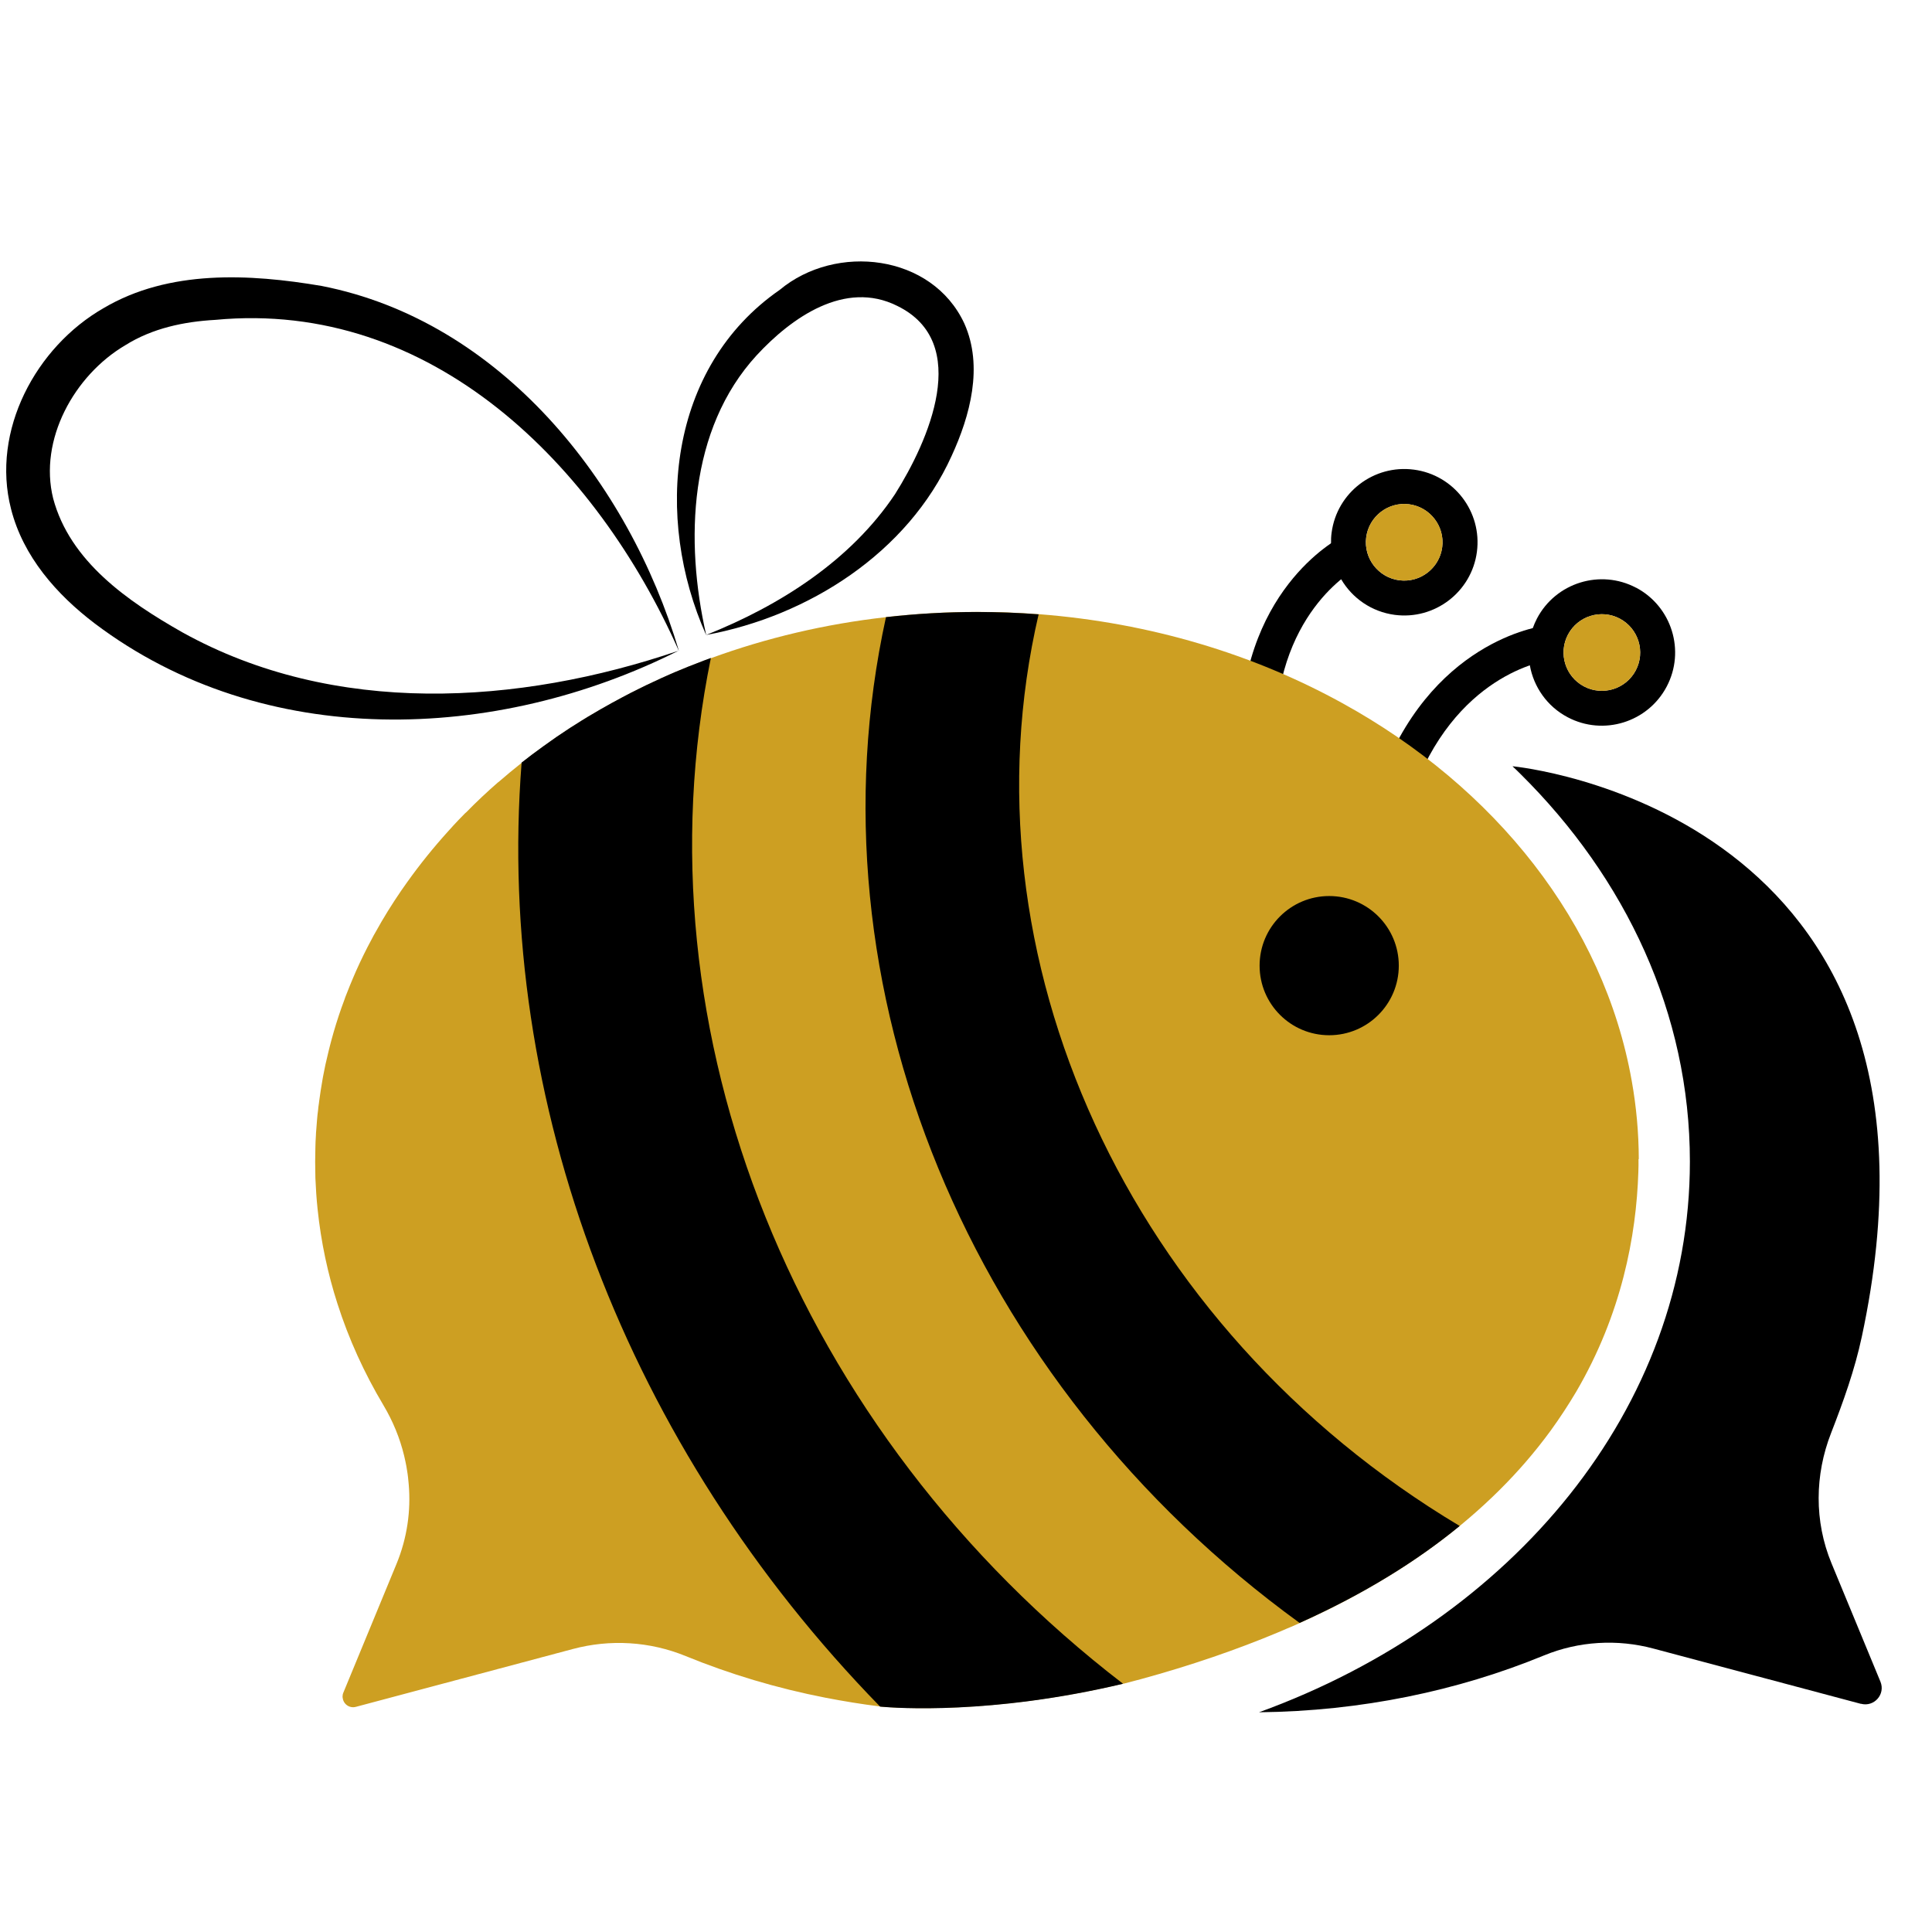
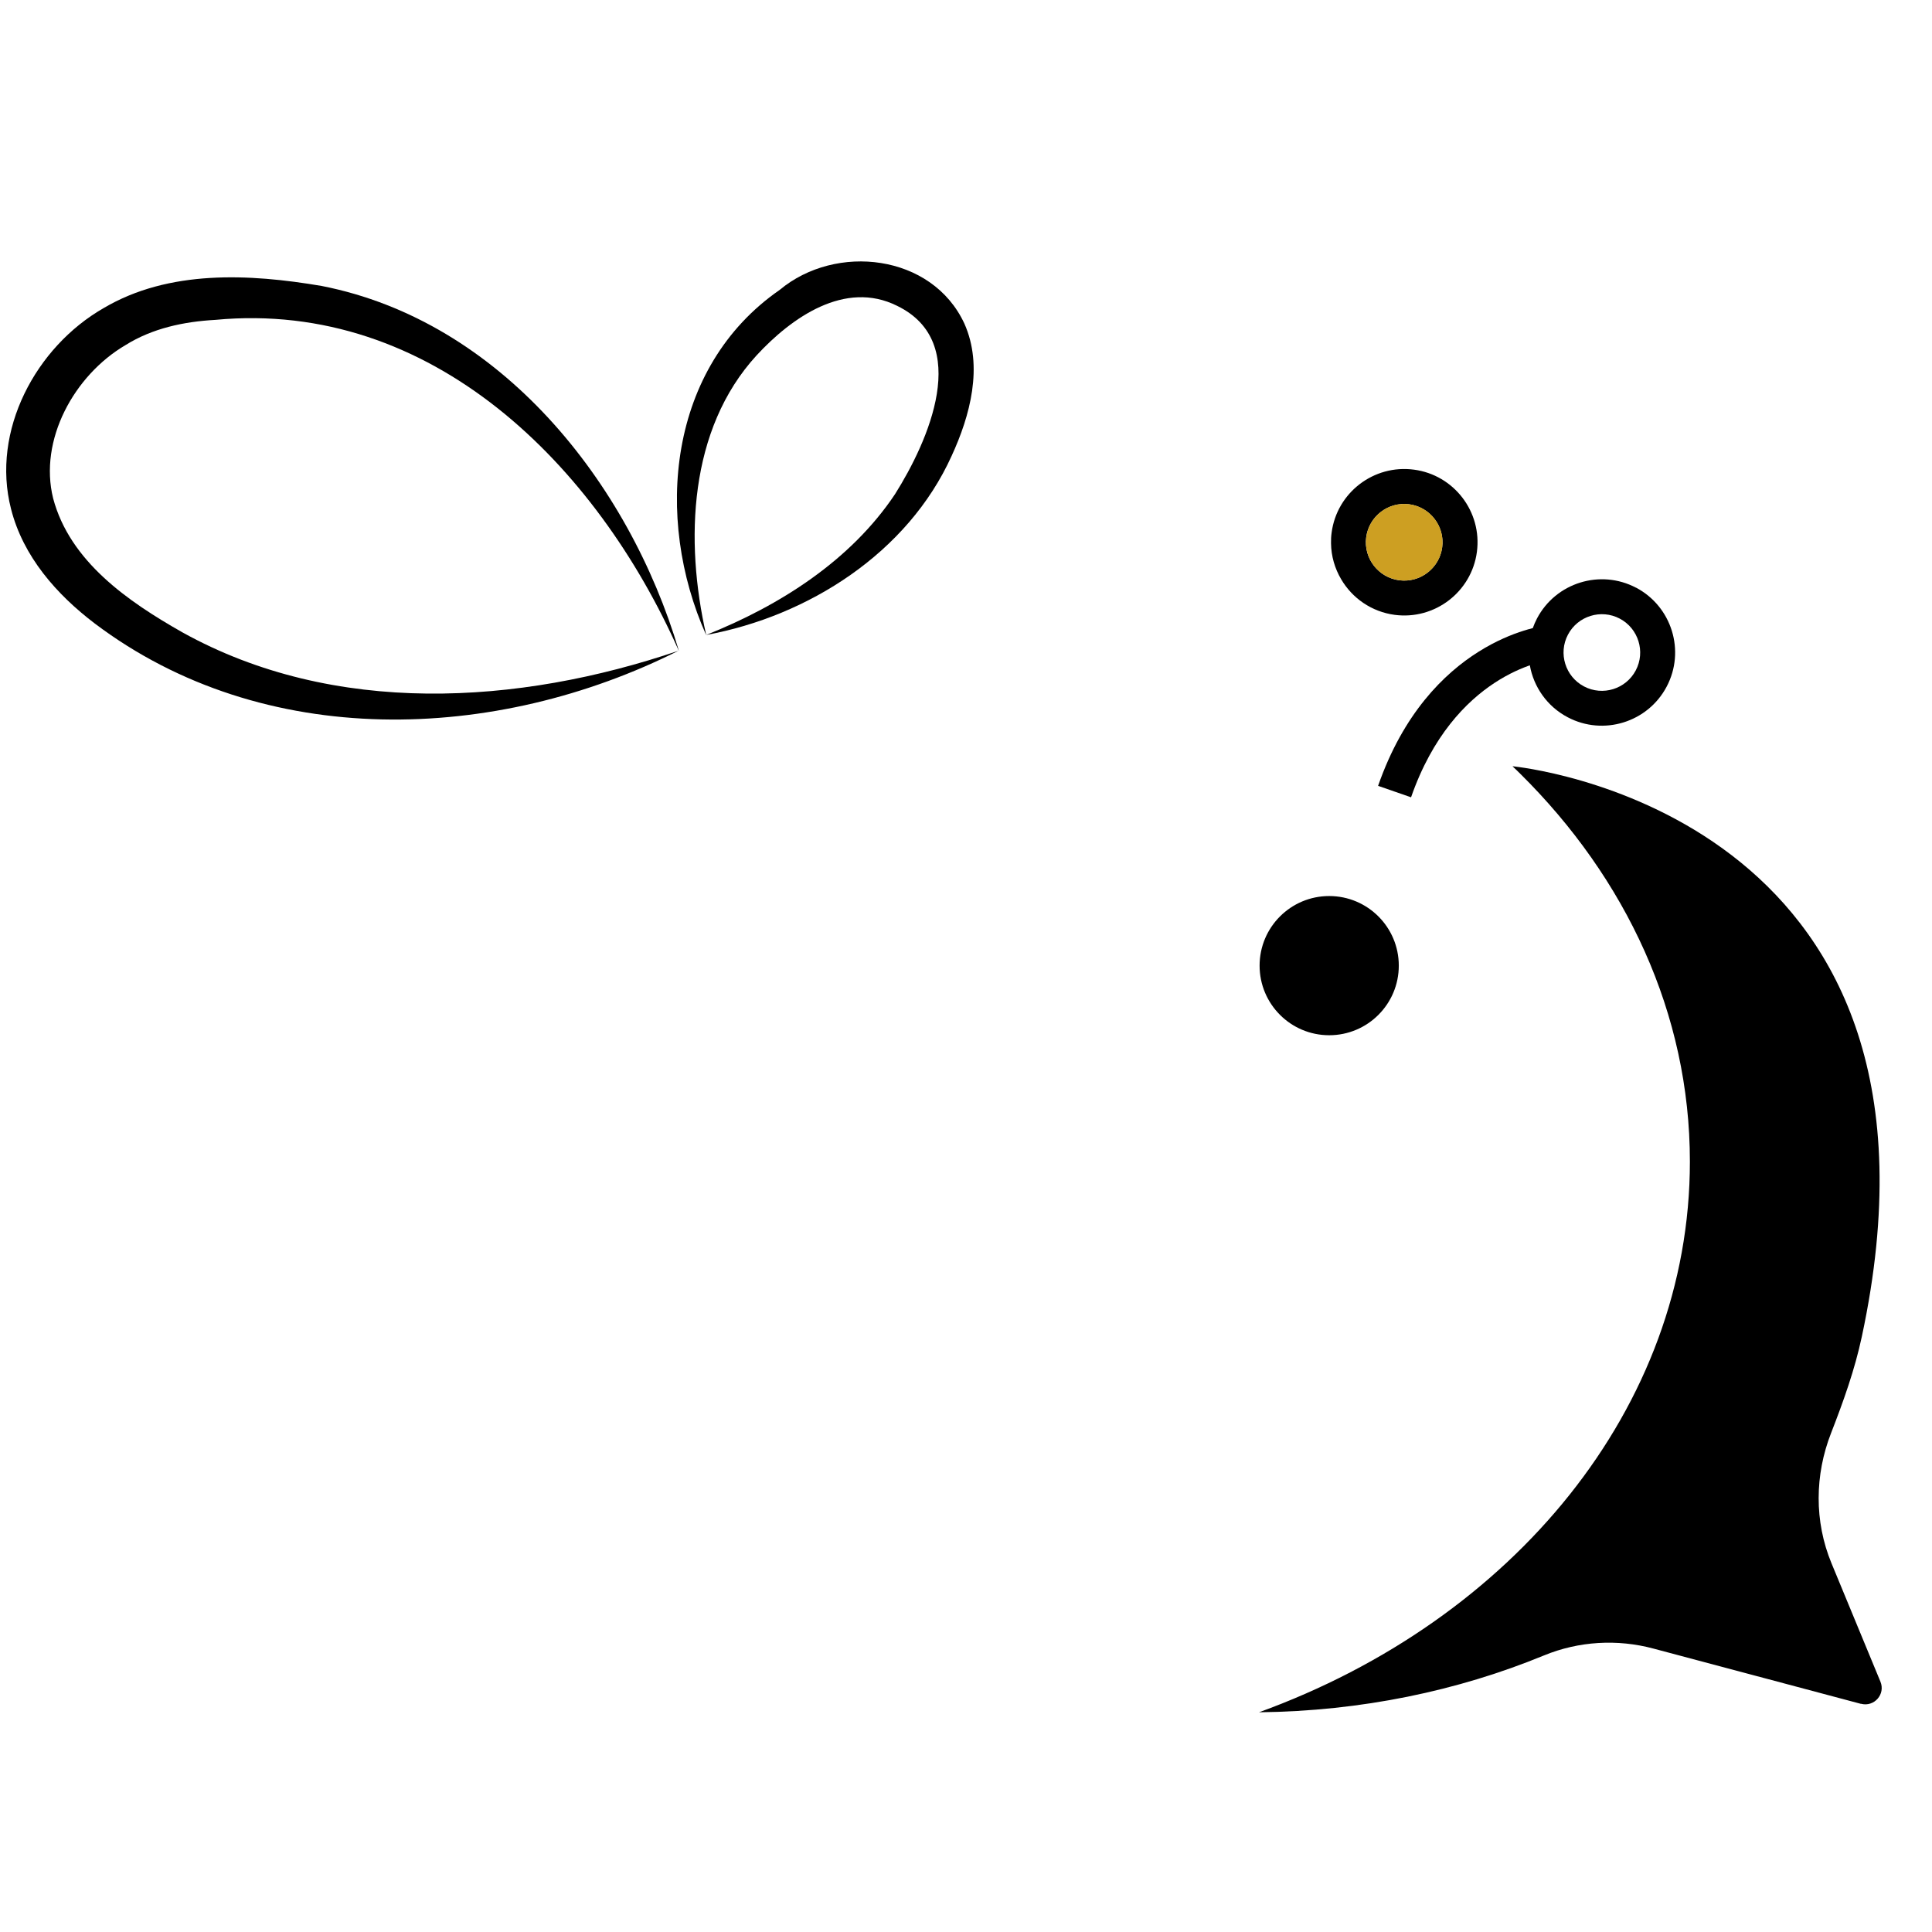
<svg xmlns="http://www.w3.org/2000/svg" xmlns:ns1="http://www.inkscape.org/namespaces/inkscape" xmlns:ns2="http://sodipodi.sourceforge.net/DTD/sodipodi-0.dtd" width="100" height="100" viewBox="0 0 100 100" version="1.1" id="svg1" ns1:version="1.4 (86a8ad7, 2024-10-11)" ns2:docname="favicon.svg">
  <ns2:namedview id="namedview1" pagecolor="#ffffff" bordercolor="#000000" borderopacity="0.25" ns1:showpageshadow="2" ns1:pageopacity="0.0" ns1:pagecheckerboard="0" ns1:deskcolor="#d1d1d1" ns1:document-units="px" ns1:zoom="4.5375" ns1:cx="152.83747" ns1:cy="111.40496" ns1:window-width="3840" ns1:window-height="2054" ns1:window-x="-11" ns1:window-y="-11" ns1:window-maximized="1" ns1:current-layer="layer1" />
  <defs id="defs1" />
  <g ns1:label="Ebene 1" ns1:groupmode="layer" id="layer1">
    <g id="g35" transform="matrix(0.38,0,0,0.38,-186.352,-71.482)">
      <path d="m 682.98,252.08 c -5.45,-0.72 -10.48,3.12 -11.2,8.58 -0.07,0.5 -0.09,0.97 -0.08,1.45 0.02,1.77 0.52,3.44 1.38,4.9 1.5,2.56 4.13,4.43 7.29,4.85 5.46,0.72 10.48,-3.13 11.2,-8.58 0.72,-5.46 -3.12,-10.48 -8.58,-11.2 z m -2,15.07 c -2.85,-0.38 -4.87,-3.01 -4.49,-5.86 0.38,-2.85 3.01,-4.87 5.86,-4.49 2.85,0.38 4.87,3.01 4.49,5.86 -0.38,2.85 -3.01,4.87 -5.86,4.49 z" id="path25" />
      <circle class="st0" cx="681.67" cy="261.97" r="5.22" id="circle25" style="fill:#cd9f22" />
-       <path d="m 659.35,289.55 c -0.37,-20.87 13.2,-28.02 13.78,-28.31 l 2.16,4.24 -1.08,-2.12 1.09,2.11 c -0.47,0.25 -11.5,6.22 -11.19,24 z" id="path26" />
      <path d="m 713.24,268.16 c -4.86,-2.56 -10.91,-0.69 -13.48,4.18 -0.23,0.44 -0.42,0.88 -0.58,1.33 -0.59,1.66 -0.7,3.41 -0.4,5.07 0.52,2.92 2.34,5.59 5.16,7.07 4.87,2.57 10.92,0.68 13.48,-4.18 2.57,-4.87 0.69,-10.91 -4.18,-13.48 z m -7.08,13.45 c -2.55,-1.34 -3.53,-4.51 -2.19,-7.05 1.34,-2.55 4.51,-3.53 7.05,-2.19 2.55,1.34 3.53,4.51 2.19,7.05 -1.34,2.55 -4.51,3.53 -7.05,2.19 z" id="path27" />
-       <circle class="st0" cx="708.59" cy="276.99" r="5.22" id="circle27" style="fill:#cd9f22" />
      <path d="m 678.11,295.15 c 6.87,-19.72 22.07,-21.73 22.71,-21.81 l 0.56,4.72 -0.28,-2.36 0.29,2.36 c -0.53,0.07 -12.94,1.86 -18.79,18.65 z" id="path28" />
      <g id="g33">
-         <path class="st0" d="m 713.58,346 c 0.01,0.58 0,1.17 -0.02,1.75 -0.28,8.71 -2.28,19.35 -8.46,29.92 -1.04,1.75 -2.19,3.52 -3.45,5.26 -1.08,1.48 -2.26,2.97 -3.53,4.43 -0.22,0.25 -0.45,0.52 -0.68,0.77 -2.39,2.67 -5.11,5.28 -8.2,7.82 h -0.01 c -3.7,3.05 -7.94,5.95 -12.78,8.68 -0.4,0.23 -0.82,0.46 -1.23,0.68 -0.48,0.27 -0.98,0.53 -1.48,0.8 -0.51,0.27 -1.02,0.52 -1.52,0.78 -0.48,0.25 -0.97,0.5 -1.47,0.73 -0.09,0.05 -0.18,0.09 -0.29,0.14 -0.98,0.48 -2,0.96 -3.02,1.41 l -0.02,0.02 c -0.59,0.27 -1.19,0.53 -1.8,0.78 -0.37,0.17 -0.75,0.33 -1.12,0.48 -5.61,2.35 -11.83,4.5 -18.74,6.39 -0.2,0.06 -0.39,0.1 -0.58,0.15 -0.59,0.16 -1.18,0.32 -1.78,0.47 -0.01,-0.01 -0.02,-0.02 -0.03,-0.02 -17.95,4.26 -31.02,3.29 -32.86,3.13 -0.15,-0.01 -0.22,-0.02 -0.22,-0.02 -2.52,-0.31 -5,-0.72 -7.44,-1.19 -6.67,-1.3 -13.05,-3.22 -19.04,-5.67 -4.9,-2.01 -10.31,-2.33 -15.41,-0.96 l -29.52,7.87 c -0.91,0.24 -1.72,-0.4 -1.8,-1.23 -0.02,-0.05 -0.02,-0.1 -0.02,-0.16 0,-0.18 0.03,-0.37 0.12,-0.57 l 7.23,-17.51 c 1.44,-3.5 1.98,-7.21 1.66,-10.87 -0.03,-0.31 -0.06,-0.62 -0.09,-0.92 -0.03,-0.31 -0.08,-0.61 -0.13,-0.92 -0.06,-0.4 -0.13,-0.81 -0.22,-1.21 -0.06,-0.28 -0.12,-0.54 -0.18,-0.81 -0.58,-2.4 -1.53,-4.72 -2.83,-6.9 -2.61,-4.38 -4.72,-9.01 -6.26,-13.83 -0.66,-2.04 -1.21,-4.13 -1.66,-6.24 -0.46,-2.18 -0.81,-4.4 -1.04,-6.63 -0.15,-1.41 -0.24,-2.82 -0.3,-4.23 -0.02,-0.74 -0.03,-1.48 -0.03,-2.23 0,-0.65 0.01,-1.28 0.03,-1.92 0.01,-0.55 0.03,-1.1 0.07,-1.64 0.01,-0.27 0.02,-0.52 0.05,-0.78 0.02,-0.39 0.06,-0.77 0.09,-1.17 0.01,-0.13 0.02,-0.24 0.03,-0.37 0.03,-0.37 0.07,-0.73 0.12,-1.08 0.02,-0.33 0.07,-0.66 0.12,-0.99 0,-0.08 0.01,-0.17 0.03,-0.25 0.13,-0.96 0.27,-1.92 0.44,-2.86 0.03,-0.17 0.06,-0.35 0.09,-0.52 0.1,-0.55 0.22,-1.11 0.33,-1.65 0.14,-0.62 0.28,-1.23 0.43,-1.83 0.13,-0.51 0.25,-1.02 0.39,-1.52 0.4,-1.48 0.85,-2.92 1.35,-4.35 0.15,-0.4 0.29,-0.81 0.44,-1.2 0.03,-0.09 0.07,-0.18 0.09,-0.27 0.21,-0.53 0.42,-1.06 0.63,-1.59 0.15,-0.37 0.3,-0.74 0.46,-1.1 0.12,-0.3 0.25,-0.59 0.38,-0.88 0.66,-1.48 1.37,-2.93 2.15,-4.37 0.16,-0.31 0.32,-0.62 0.51,-0.93 1.06,-1.93 2.24,-3.82 3.5,-5.66 0.27,-0.38 0.53,-0.77 0.81,-1.15 1.71,-2.4 3.58,-4.72 5.6,-6.95 0.2,-0.22 0.39,-0.44 0.59,-0.65 0,-0.01 0.01,-0.01 0.01,-0.02 0.52,-0.57 1.05,-1.11 1.58,-1.65 0.09,-0.09 0.17,-0.18 0.27,-0.25 1.4,-1.43 2.83,-2.77 4.33,-4.08 h 0.02 c 1.05,-0.91 2.12,-1.8 3.22,-2.67 0.93,-0.74 1.89,-1.45 2.87,-2.16 0.32,-0.24 0.65,-0.47 0.97,-0.69 0.3,-0.22 0.61,-0.43 0.92,-0.65 0.43,-0.29 0.87,-0.58 1.3,-0.87 0.42,-0.28 0.83,-0.55 1.26,-0.81 1.13,-0.73 2.3,-1.43 3.47,-2.1 0.96,-0.55 1.95,-1.1 2.94,-1.62 0.75,-0.4 1.51,-0.8 2.28,-1.17 0.61,-0.31 1.22,-0.6 1.85,-0.89 0.74,-0.36 1.5,-0.69 2.26,-1.03 0.48,-0.21 0.96,-0.42 1.44,-0.61 0.76,-0.32 1.52,-0.63 2.3,-0.92 0.63,-0.24 1.27,-0.48 1.92,-0.72 v 0 c 7.48,-2.73 15.47,-4.64 23.85,-5.58 1.02,-0.12 2.03,-0.22 3.05,-0.3 0.88,-0.08 1.77,-0.15 2.67,-0.2 0.37,-0.03 0.74,-0.05 1.11,-0.06 0.73,-0.05 1.45,-0.08 2.18,-0.09 0.1,-0.01 0.21,-0.01 0.31,-0.01 1,-0.03 2.03,-0.05 3.05,-0.05 0.7,0 1.42,0.01 2.12,0.02 0.8,0.01 1.59,0.03 2.39,0.07 0.61,0.02 1.22,0.06 1.83,0.09 0.5,0.02 0.99,0.06 1.49,0.1 0.2,0 0.4,0.02 0.6,0.03 15.17,1.17 29.25,5.46 41.29,12.1 20.87,11.48 35.65,30 39.45,51.47 0.62,3.47 0.95,7.03 0.96,10.64 z" id="path29" style="fill:#cd9f22" />
        <path d="m 743.87,420.19 -28.23,-7.52 c -4.95,-1.33 -10.2,-1.02 -14.94,0.93 -11.72,4.82 -24.89,7.59 -38.81,7.74 34.5,-12.52 58.69,-41.42 58.69,-75.01 0,-20.14 -8.71,-38.6 -23.13,-52.85 -0.33,-0.33 -0.68,-0.67 -1.03,-0.99 0,0 0.06,0 0.17,0.01 0.02,0.01 0.05,0.01 0.08,0.01 4.32,0.5 62.14,8.47 47.33,77.66 -0.96,4.51 -2.52,8.85 -4.19,13.14 -2.22,5.68 -2.31,12.01 0.06,17.74 l 6.66,16.11 c 0.72,1.72 -0.85,3.5 -2.65,3.02 z" id="path30" />
        <g id="g32">
-           <path d="m 643.36,417.46 c -17.95,4.26 -31.02,3.29 -32.86,3.13 -0.15,-0.01 -0.22,-0.02 -0.22,-0.02 -34.45,-35.31 -52.45,-82.3 -48.83,-128.59 0.93,-0.74 1.89,-1.45 2.87,-2.16 0.32,-0.24 0.65,-0.47 0.97,-0.69 0.3,-0.22 0.61,-0.43 0.92,-0.65 0.43,-0.29 0.87,-0.58 1.3,-0.87 0.42,-0.28 0.83,-0.55 1.26,-0.81 1.13,-0.73 2.3,-1.43 3.47,-2.1 0.96,-0.55 1.95,-1.1 2.94,-1.62 0.75,-0.4 1.51,-0.8 2.28,-1.17 0.61,-0.31 1.22,-0.6 1.85,-0.89 0.74,-0.36 1.5,-0.69 2.26,-1.03 0.48,-0.21 0.96,-0.42 1.44,-0.61 0.76,-0.32 1.52,-0.63 2.3,-0.92 0.63,-0.25 1.27,-0.5 1.92,-0.73 v 0 c -10.43,51.04 11.55,105.45 56.12,139.71 z" id="path31" />
-           <path d="m 689.23,395.96 c -5.84,4.79 -13.01,9.26 -21.81,13.21 -45.1,-32.74 -67.36,-86.74 -56.34,-137 4.04,-0.46 8.17,-0.7 12.36,-0.7 2.84,0 5.65,0.1 8.43,0.32 -10.83,46.57 12.13,97.13 57.35,124.17 z" id="path32" />
-         </g>
+           </g>
        <circle cx="671.45" cy="319.64" r="9.48" id="circle32" />
      </g>
      <g id="g34">
        <path d="m 582.85,276.73 c -11.21,-25.27 -33.63,-47.84 -63.12,-45.05 -4.29,0.24 -8.56,1.14 -12.24,3.44 -6.99,4.11 -11.83,12.91 -9.85,20.88 2.28,8.56 10.14,14.01 17.58,18.23 20.68,11.49 45.75,9.95 67.62,2.51 v 0 z m 0,0 c -24.91,12.54 -56.54,13.68 -79.55,-3.7 -5.18,-3.94 -9.75,-9.1 -11.4,-15.61 -2.73,-10.64 3.38,-22.05 12.61,-27.34 8.89,-5.26 19.86,-4.69 29.7,-3.02 24.42,4.79 41.85,26.76 48.65,49.66 v 0 z" id="path33" />
        <path d="m 586.58,274.6 c -7.12,-15.97 -5.2,-36.46 10.03,-47.01 7.64,-6.37 20.73,-4.9 25.14,4.58 2.62,5.85 0.78,12.59 -1.73,18.04 -5.98,13.22 -19.52,21.83 -33.44,24.39 z m 0,0 c 10.07,-4.01 19.71,-10.16 25.73,-19.18 4.54,-7.2 10.55,-20.66 0.29,-25.65 -7.11,-3.55 -14.39,1.6 -19.14,6.74 -9.25,10.08 -9.79,25.27 -6.87,38.09 v 0 z" id="path34" />
      </g>
    </g>
  </g>
</svg>